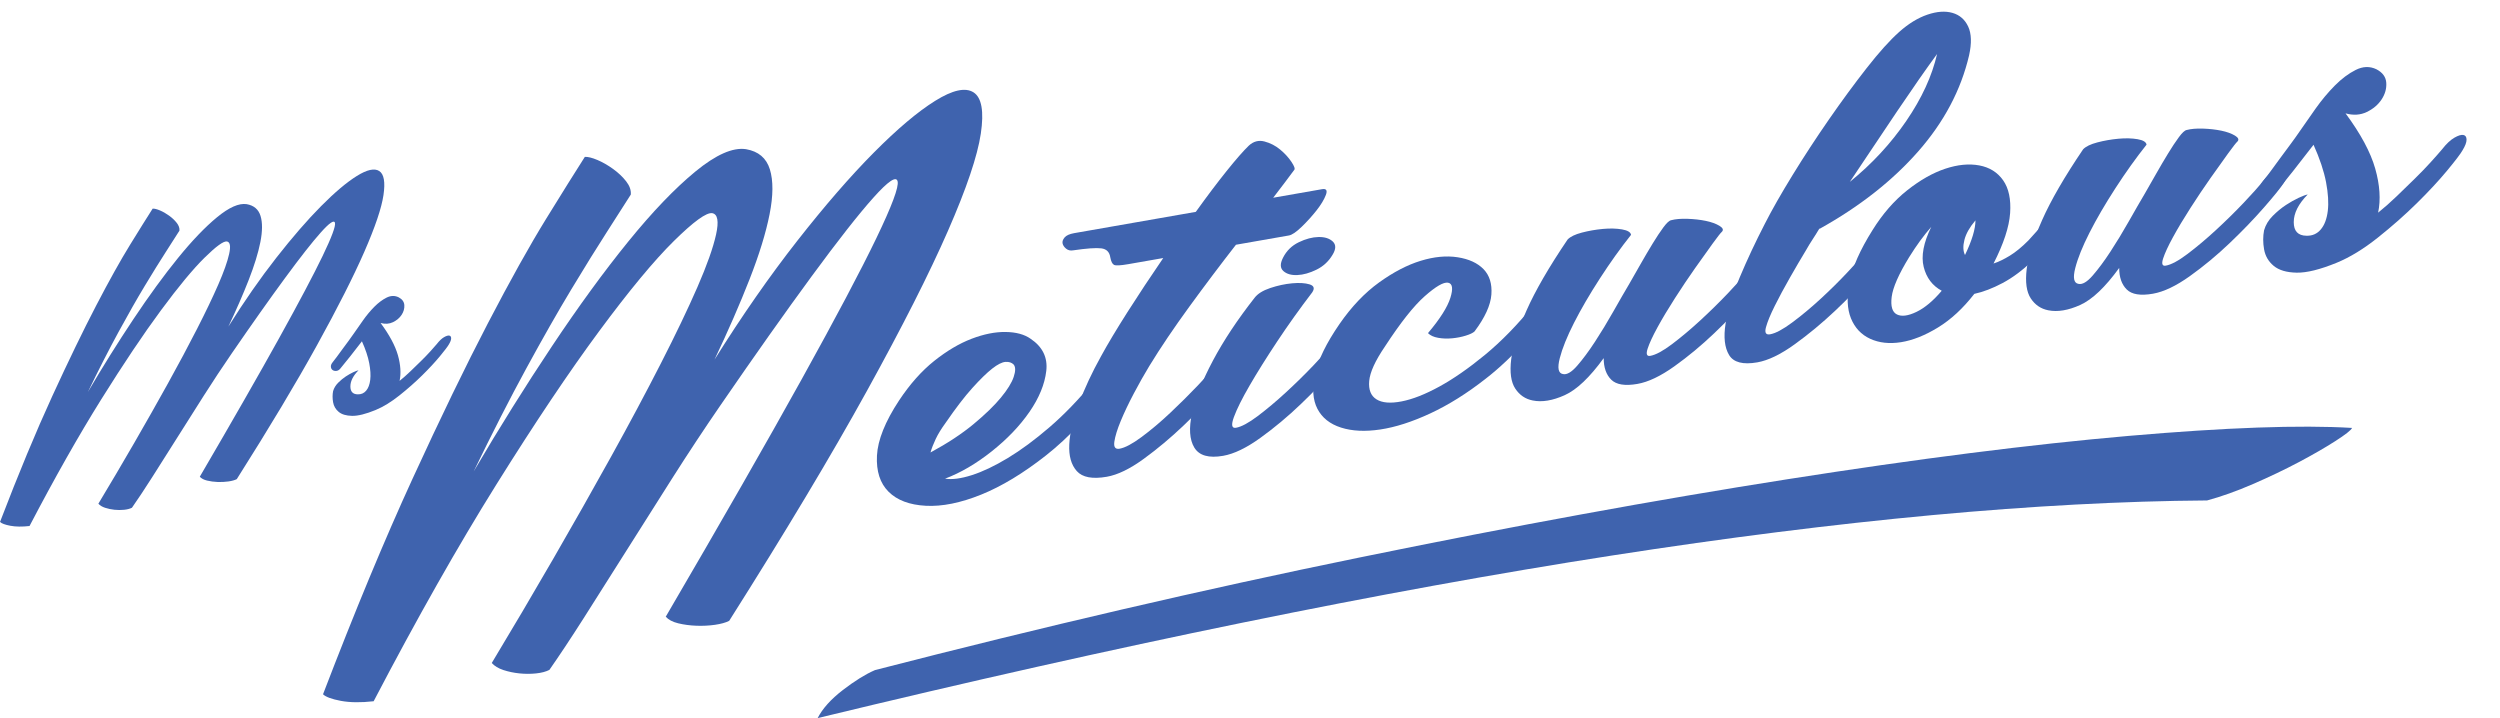
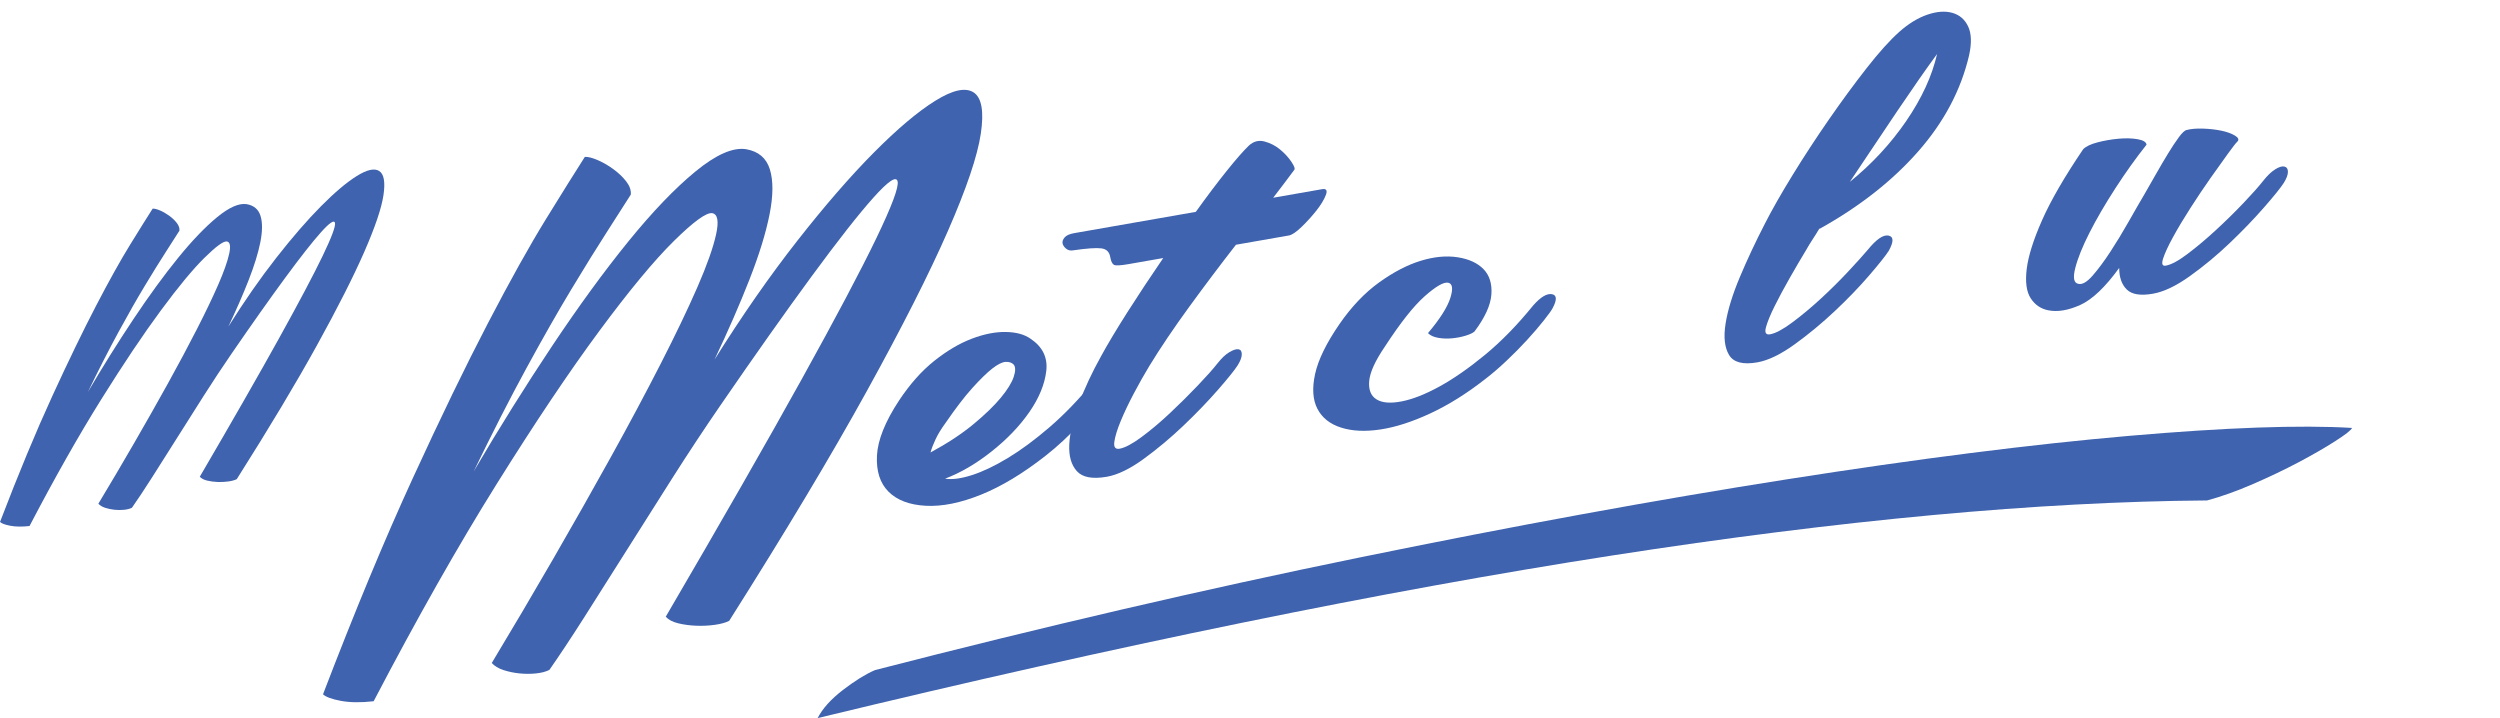
<svg xmlns="http://www.w3.org/2000/svg" id="a" data-name="Layer 1" viewBox="0 0 454.343 130.506">
  <defs>
    <style> .b { fill: #3f63ae; } </style>
  </defs>
  <path class="b" d="M427.454,77.771c-.163.401-1.182,1.203-3.063,2.409-1.886,1.204-4.094,2.478-6.636,3.822-2.541,1.345-5.301,2.663-8.279,3.957-2.978,1.293-5.77,2.29-8.361,2.991-30.539.219-66.59,3.554-108.155,10.009-41.571,6.455-89.69,16.305-144.364,29.547.887-1.729,2.407-3.425,4.569-5.09,2.162-1.666,4.111-2.877,5.852-3.634,30.473-7.859,59.79-14.673,87.947-20.44,28.157-5.769,54.098-10.515,77.82-14.237,23.722-3.725,44.406-6.351,62.05-7.884,17.646-1.533,31.186-2.017,40.622-1.451Z" />
  <g>
    <path class="b" d="M41.488,59.377c2.918-4.654,5.836-8.843,8.754-12.564,2.918-3.721,5.62-6.836,8.106-9.343,2.486-2.508,4.655-4.336,6.504-5.49,1.85-1.152,3.206-1.452,4.069-.898.862.554,1.119,2.011.771,4.372-.35,2.361-1.511,5.796-3.483,10.307-1.974,4.509-4.84,10.17-8.6,16.98-3.761,6.812-8.621,14.925-14.579,24.336-.371.189-.875.329-1.512.42-.637.09-1.294.123-1.972.098-.679-.028-1.316-.111-1.912-.257-.596-.145-1.037-.378-1.325-.7,5.959-10.2,10.758-18.581,14.395-25.143,3.637-6.562,6.277-11.551,7.923-14.968,1.643-3.415,2.394-5.423,2.25-6.019-.146-.597-.998-.021-2.559,1.722-1.562,1.744-3.74,4.519-6.535,8.322-2.795,3.805-6.021,8.367-9.679,13.69-1.686,2.449-3.38,5.015-5.086,7.695-1.705,2.681-3.351,5.278-4.932,7.793-1.583,2.515-3.072,4.867-4.47,7.06s-2.61,4.021-3.637,5.484c-.37.189-.843.312-1.418.373-.576.059-1.162.058-1.758-.004-.595-.062-1.161-.18-1.694-.356-.535-.176-.946-.424-1.233-.746,2.178-3.614,4.346-7.287,6.504-11.021,2.157-3.734,4.201-7.345,6.134-10.832,1.932-3.486,3.688-6.777,5.271-9.873,1.583-3.094,2.876-5.796,3.885-8.107,1.006-2.309,1.664-4.164,1.973-5.565.308-1.399.174-2.153-.401-2.261-.616-.1-1.973.885-4.068,2.95-2.097,2.065-4.737,5.252-7.922,9.56s-6.812,9.718-10.881,16.23c-4.068,6.514-8.405,14.171-13.007,22.974-1.356.154-2.518.14-3.483-.043-.966-.184-1.592-.416-1.881-.696,3.371-8.795,6.534-16.413,9.493-22.856,2.96-6.442,5.62-11.933,7.984-16.47,2.362-4.536,4.417-8.221,6.164-11.055,1.747-2.832,3.114-5.02,4.1-6.56.329-.017.771.093,1.326.327.555.234,1.11.551,1.664.951.555.4,1.018.839,1.387,1.312.371.474.534.943.494,1.405-.617.979-1.46,2.297-2.528,3.955s-2.322,3.68-3.76,6.064c-1.439,2.387-3.031,5.183-4.778,8.388-1.747,3.207-3.606,6.847-5.578,10.922,2.711-4.618,5.475-9.038,8.291-13.261,2.814-4.222,5.507-7.914,8.076-11.078,2.567-3.163,4.94-5.64,7.12-7.431,2.178-1.789,3.965-2.578,5.363-2.368,1.314.227,2.157.939,2.527,2.138.37,1.198.359,2.785-.03,4.76-.392,1.975-1.101,4.273-2.127,6.897-1.028,2.626-2.262,5.452-3.699,8.479Z" />
-     <path class="b" d="M79.401,62.502c.451-.578.884-.984,1.294-1.223.411-.236.729-.334.956-.291.226.044.339.211.339.5,0,.291-.145.668-.431,1.133-.207.368-.751,1.084-1.635,2.15s-1.951,2.217-3.205,3.451c-1.254,1.235-2.631,2.449-4.131,3.644-1.5,1.195-2.949,2.081-4.346,2.656-1.768.724-3.186,1.075-4.254,1.056-1.069-.021-1.88-.262-2.436-.725-.554-.462-.894-1.045-1.017-1.748s-.123-1.377,0-2.021c.164-.564.473-1.076.925-1.528s.914-.833,1.387-1.144c.473-.31.926-.566,1.356-.766.432-.2.749-.318.955-.354-.986,1.003-1.479,1.979-1.479,2.933s.452,1.434,1.356,1.441c.616.016,1.12-.206,1.511-.669.39-.462.637-1.116.739-1.964.103-.846.041-1.86-.185-3.044-.227-1.182-.669-2.503-1.325-3.963-.658.86-1.367,1.772-2.127,2.733-.762.963-1.367,1.711-1.818,2.244-.206.244-.442.38-.709.404-.269.027-.493-.027-.679-.161-.185-.133-.287-.331-.309-.599-.02-.265.094-.544.34-.836.205-.242.463-.578.771-1.006.308-.426.647-.889,1.017-1.389l1.11-1.5c.37-.5.698-.961.986-1.384.452-.659.996-1.438,1.634-2.338.637-.897,1.315-1.71,2.034-2.438.719-.725,1.459-1.28,2.22-1.662.76-.381,1.489-.405,2.188-.071.657.341,1.006.817,1.048,1.432.04.615-.123,1.203-.493,1.765-.37.562-.895,1.006-1.572,1.332-.679.326-1.429.374-2.25.145,1.603,2.165,2.65,4.115,3.145,5.853.492,1.737.595,3.294.308,4.669.657-.528,1.315-1.109,1.973-1.743.657-.632,1.295-1.252,1.911-1.856.616-.605,1.171-1.179,1.665-1.721.492-.543.903-1.008,1.232-1.396Z" />
    <path class="b" d="M129.875,65.321c5.005-7.982,10.009-15.166,15.015-21.551,5.005-6.384,9.64-11.726,13.906-16.027,4.265-4.299,7.983-7.437,11.155-9.415,3.173-1.976,5.499-2.49,6.979-1.541,1.48.95,1.92,3.449,1.321,7.498-.6,4.049-2.591,9.942-5.975,17.677-3.383,7.735-8.301,17.444-14.75,29.127-6.451,11.684-14.788,25.6-25.009,41.744-.634.324-1.499.563-2.591.72-1.094.154-2.22.21-3.384.166-1.163-.047-2.257-.191-3.277-.439-1.023-.248-1.781-.648-2.274-1.201,10.221-17.496,18.452-31.871,24.691-43.128,6.239-11.255,10.767-19.812,13.588-25.673,2.819-5.858,4.106-9.3,3.859-10.323-.248-1.023-1.71-.038-4.388,2.953-2.681,2.993-6.416,7.751-11.209,14.274-4.795,6.527-10.328,14.354-16.602,23.482-2.892,4.203-5.799,8.602-8.725,13.201-2.925,4.6-5.745,9.054-8.459,13.366-2.715,4.313-5.271,8.349-7.666,12.11-2.396,3.759-4.478,6.895-6.239,9.406-.634.324-1.445.537-2.432.639-.987.102-1.993.1-3.014-.006-1.022-.105-1.992-.309-2.908-.609-.916-.303-1.622-.729-2.115-1.283,3.736-6.197,7.455-12.498,11.157-18.902,3.7-6.406,7.206-12.598,10.521-18.58,3.312-5.979,6.326-11.625,9.041-16.935,2.713-5.307,4.934-9.941,6.662-13.905,1.727-3.961,2.854-7.145,3.384-9.547.528-2.401.299-3.694-.688-3.879-1.058-.169-3.384,1.518-6.979,5.06-3.595,3.544-8.125,9.01-13.587,16.397-5.464,7.389-11.686,16.668-18.664,27.84-6.979,11.173-14.418,24.307-22.312,39.406-2.326.264-4.317.238-5.975-.074-1.655-.314-2.73-.713-3.226-1.195,5.782-15.084,11.209-28.15,16.285-39.204,5.075-11.051,9.639-20.467,13.693-28.249,4.053-7.781,7.577-14.102,10.574-18.962,2.996-4.858,5.34-8.61,7.032-11.252.562-.027,1.321.16,2.273.561.951.404,1.903.947,2.854,1.633s1.745,1.437,2.379,2.249c.635.813.916,1.617.847,2.41-1.059,1.678-2.503,3.94-4.336,6.782-1.834,2.846-3.983,6.312-6.45,10.404-2.469,4.094-5.199,8.889-8.195,14.388-2.997,5.5-6.186,11.743-9.569,18.731,4.653-7.92,9.393-15.502,14.223-22.744,4.828-7.242,9.445-13.575,13.852-19.002,4.405-5.426,8.476-9.674,12.213-12.745,3.736-3.07,6.803-4.424,9.2-4.062,2.256.389,3.701,1.609,4.336,3.667.635,2.057.616,4.779-.054,8.164-.67,3.389-1.886,7.332-3.647,11.833-1.763,4.503-3.878,9.352-6.345,14.544Z" />
    <path class="b" d="M198.607,69.498c.634-.75,1.251-1.285,1.851-1.603.598-.319,1.093-.458,1.48-.419.387.038.616.283.688.732.069.451-.106,1.03-.529,1.744-3.878,5.3-7.877,9.572-12.001,12.814-4.124,3.246-8.056,5.621-11.791,7.128-3.737,1.507-7.084,2.181-10.045,2.024s-5.218-1.006-6.768-2.547c-1.55-1.542-2.256-3.727-2.115-6.561.143-2.832,1.48-6.176,4.018-10.031,1.974-2.975,4.106-5.373,6.398-7.197,2.289-1.821,4.547-3.156,6.767-4.009,2.222-.85,4.283-1.265,6.187-1.241s3.418.432,4.547,1.229c2.184,1.467,3.137,3.415,2.855,5.845-.283,2.432-1.306,4.919-3.066,7.466-1.764,2.547-4.055,4.939-6.873,7.173-2.82,2.235-5.642,3.885-8.46,4.945,1.27.204,2.89-.008,4.864-.638,1.973-.628,4.158-1.669,6.557-3.119,2.395-1.449,4.916-3.312,7.56-5.588s5.27-4.989,7.878-8.148ZM184.226,66.257c-.354-.364-.847-.525-1.48-.487-.635.042-1.445.451-2.432,1.226-.989.777-2.187,1.947-3.596,3.509-1.411,1.562-3.032,3.674-4.864,6.341-.776,1.061-1.375,2.036-1.797,2.927-.424.892-.741,1.711-.953,2.459,3.102-1.679,5.711-3.398,7.826-5.154,2.114-1.756,3.77-3.36,4.969-4.814,1.199-1.453,1.974-2.707,2.327-3.766.353-1.056.353-1.802,0-2.239Z" />
    <path class="b" d="M240.956,35.435c-.317.839-.882,1.772-1.691,2.802-.812,1.031-1.71,2.023-2.696,2.977-.988.957-1.763,1.482-2.326,1.58l-9.622,1.684c-2.821,3.622-5.642,7.367-8.46,11.235-2.82,3.87-5.253,7.476-7.296,10.819-.918,1.511-1.851,3.167-2.803,4.967-.952,1.803-1.744,3.469-2.38,5.001-.634,1.534-1.022,2.791-1.163,3.776-.142.983.176,1.407.953,1.271.985-.173,2.325-.887,4.018-2.142,1.691-1.256,3.418-2.712,5.182-4.372,1.761-1.657,3.437-3.319,5.022-4.984,1.586-1.662,2.766-2.988,3.542-3.977.775-.989,1.516-1.686,2.221-2.095.704-.406,1.251-.573,1.639-.499.387.074.582.377.582.91s-.248,1.199-.74,1.995c-.565.882-1.763,2.37-3.595,4.467-1.835,2.099-3.913,4.257-6.239,6.476s-4.742,4.242-7.244,6.065c-2.503,1.823-4.741,2.908-6.714,3.254-2.609.456-4.423.117-5.445-1.021-1.021-1.135-1.48-2.76-1.375-4.876.105-2.114.687-4.579,1.745-7.396,1.057-2.813,2.397-5.678,4.018-8.592,1.198-2.199,2.803-4.879,4.812-8.039,2.009-3.158,4.177-6.434,6.503-9.826l-6.345,1.11c-1.41.247-2.273.291-2.591.134-.317-.158-.546-.614-.687-1.373-.143-.969-.688-1.514-1.639-1.632-.952-.117-2.66.004-5.13.364-.491.086-.914-.018-1.269-.312-.352-.293-.562-.61-.634-.954-.069-.344.053-.703.37-1.079.316-.374.898-.636,1.744-.784l22.101-3.867c2.043-2.845,3.912-5.322,5.604-7.431,1.692-2.108,3.03-3.638,4.018-4.593.846-.788,1.798-1.043,2.855-.767,1.057.278,2.01.768,2.854,1.472.846.706,1.534,1.457,2.062,2.251.528.797.688,1.284.476,1.463-.493.656-1.058,1.411-1.692,2.269-.634.857-1.34,1.78-2.114,2.769l8.883-1.554c.774-.136,1.004.216.687,1.052Z" />
-     <path class="b" d="M242.278,62.391c.775-.99,1.496-1.684,2.168-2.086.669-.4,1.216-.567,1.639-.5.423.068.65.331.688.785.034.458-.159,1.078-.582,1.861-.564.883-1.744,2.368-3.542,4.458-1.798,2.092-3.878,4.269-6.239,6.529-2.362,2.263-4.811,4.307-7.35,6.137-2.537,1.829-4.794,2.918-6.767,3.263-2.607.457-4.353-.038-5.234-1.483-.881-1.444-1.021-3.534-.423-6.269.6-2.734,1.869-5.925,3.808-9.568,1.937-3.644,4.457-7.443,7.56-11.398.563-.738,1.515-1.33,2.854-1.778,1.339-.447,2.661-.732,3.966-.854,1.304-.121,2.361-.056,3.172.192.811.25.969.736.477,1.462-2.257,2.954-4.372,5.919-6.345,8.893-1.975,2.977-3.648,5.649-5.022,8.022-1.375,2.372-2.326,4.281-2.855,5.724-.528,1.443-.406,2.097.371,1.961.985-.173,2.308-.884,3.965-2.134,1.655-1.249,3.365-2.684,5.128-4.309,1.762-1.622,3.438-3.267,5.023-4.931,1.586-1.663,2.766-2.988,3.542-3.977ZM242.171,46.311c-.705,1.188-1.675,2.088-2.907,2.693-1.234.607-2.397.937-3.489.984-1.094.049-1.94-.194-2.538-.729-.6-.535-.618-1.349-.053-2.443.634-1.247,1.586-2.178,2.855-2.792,1.269-.611,2.466-.928,3.595-.949,1.126-.019,1.991.257,2.591.826.598.572.582,1.375-.054,2.409Z" />
    <path class="b" d="M278.654,55.492c1.339-1.514,2.467-2.191,3.384-2.031.916.158.951,1.024.105,2.594-.211.393-.739,1.125-1.586,2.195-.846,1.072-1.851,2.243-3.014,3.514-1.163,1.269-2.415,2.537-3.754,3.801-1.34,1.266-2.608,2.359-3.806,3.278-3.385,2.655-6.734,4.75-10.046,6.289-3.315,1.539-6.345,2.513-9.095,2.923-2.749.41-5.128.295-7.137-.35-2.01-.643-3.438-1.779-4.283-3.408-.846-1.627-.985-3.736-.423-6.322.565-2.586,2.046-5.618,4.441-9.094,2.185-3.154,4.581-5.669,7.19-7.549,2.607-1.877,5.129-3.189,7.561-3.935s4.669-.959,6.715-.642c2.044.318,3.611,1.039,4.705,2.162,1.092,1.125,1.568,2.656,1.428,4.601-.143,1.944-1.163,4.185-3.066,6.72-.283.264-.812.516-1.586.758-.776.242-1.604.406-2.485.488-.882.085-1.729.055-2.537-.09-.812-.141-1.428-.424-1.852-.849,2.186-2.585,3.542-4.724,4.071-6.415.529-1.692.387-2.609-.423-2.752-.812-.141-2.221.673-4.229,2.446s-4.425,4.825-7.244,9.156c-1.762,2.584-2.714,4.669-2.854,6.257-.142,1.589.299,2.703,1.322,3.34,1.021.64,2.538.766,4.546.378,2.01-.387,4.3-1.286,6.874-2.696,2.572-1.408,5.34-3.332,8.301-5.77s5.886-5.436,8.776-8.998Z" />
-     <path class="b" d="M317.567,49.322c.774-.988,1.515-1.704,2.221-2.148.704-.442,1.269-.611,1.691-.509.424.104.634.423.634.956s-.247,1.199-.739,1.994c-.564.883-1.764,2.371-3.596,4.467-1.834,2.1-3.912,4.258-6.238,6.477-2.326,2.22-4.742,4.225-7.243,6.012-2.503,1.789-4.743,2.855-6.715,3.2-2.258.396-3.843.14-4.759-.767-.917-.905-1.374-2.212-1.374-3.917-2.538,3.501-4.9,5.745-7.085,6.729-2.186.986-4.124,1.309-5.816.965-1.338-.262-2.395-.983-3.172-2.163-.774-1.179-1.021-2.948-.74-5.308.283-2.358,1.216-5.33,2.803-8.914,1.586-3.582,4.07-7.871,7.455-12.871.491-.512,1.355-.93,2.59-1.254,1.232-.321,2.501-.543,3.807-.666,1.304-.12,2.467-.092,3.49.083,1.021.179,1.567.509,1.639.993-1.903,2.395-3.791,5.034-5.658,7.92-1.868,2.885-3.436,5.577-4.705,8.072-1.269,2.498-2.133,4.639-2.59,6.424-.46,1.786-.265,2.748.581,2.883.704.162,1.567-.344,2.59-1.519,1.022-1.174,2.098-2.622,3.226-4.349,1.128-1.725,2.237-3.555,3.331-5.488,1.092-1.931,2.062-3.612,2.908-5.039.634-1.105,1.322-2.311,2.062-3.612.741-1.302,1.462-2.53,2.168-3.685.703-1.152,1.356-2.139,1.956-2.954.599-.814,1.074-1.255,1.428-1.315.775-.207,1.761-.29,2.961-.252,1.198.04,2.309.165,3.331.376,1.021.213,1.851.513,2.484.898.635.387.775.754.423,1.099-.211.181-.775.9-1.691,2.161-.917,1.265-1.974,2.745-3.173,4.446-1.199,1.703-2.415,3.516-3.647,5.437-1.234,1.922-2.291,3.689-3.173,5.3-.882,1.611-1.48,2.907-1.798,3.886-.316.979-.157,1.413.477,1.302.986-.172,2.309-.883,3.965-2.132,1.655-1.25,3.366-2.685,5.129-4.31,1.762-1.623,3.437-3.267,5.022-4.93,1.587-1.664,2.766-2.99,3.543-3.979Z" />
    <path class="b" d="M330.679,41.485c-.423.713-.847,1.393-1.269,2.034-.424.644-.812,1.28-1.164,1.909-.917,1.512-1.903,3.195-2.96,5.049-1.059,1.855-1.975,3.562-2.749,5.119-.777,1.559-1.306,2.84-1.587,3.849-.282,1.009-.036,1.446.74,1.31.987-.172,2.326-.887,4.018-2.143,1.692-1.255,3.419-2.692,5.183-4.317,1.761-1.623,3.418-3.263,4.969-4.921,1.55-1.657,2.75-2.986,3.596-3.987,1.55-1.905,2.803-2.765,3.754-2.575s.968,1.109.053,2.762c-.564.882-1.745,2.368-3.543,4.458-1.797,2.092-3.877,4.25-6.238,6.476-2.362,2.226-4.812,4.254-7.349,6.084-2.538,1.829-4.795,2.918-6.768,3.263-2.607.456-4.317.009-5.129-1.342-.809-1.351-1.021-3.249-.634-5.7.388-2.447,1.252-5.264,2.59-8.447,1.341-3.184,2.855-6.417,4.548-9.698,1.269-2.497,2.942-5.436,5.022-8.822,2.078-3.383,4.282-6.754,6.609-10.112,2.325-3.355,4.616-6.475,6.873-9.358,2.255-2.882,4.229-5.075,5.922-6.58,1.69-1.504,3.399-2.549,5.128-3.137,1.727-.585,3.241-.69,4.547-.316,1.304.376,2.255,1.205,2.855,2.486.598,1.281.65,3.031.158,5.25-1.48,6.301-4.565,12.118-9.253,17.451-4.688,5.335-10.663,10.022-17.923,14.064v-.106ZM352.04,9.814c-1.976,2.691-4.389,6.152-7.244,10.383-2.854,4.231-5.729,8.519-8.618,12.862,4.019-3.262,7.438-6.952,10.258-11.07,2.818-4.119,4.687-8.177,5.604-12.175Z" />
-     <path class="b" d="M372.341,39.418c.774-.988,1.515-1.667,2.22-2.041.704-.371,1.252-.502,1.64-.393.387.11.582.415.582.911s-.283,1.152-.847,1.961c-.423.643-1.2,1.668-2.326,3.072-1.129,1.407-2.538,2.896-4.229,4.471-1.834,1.744-3.647,3.091-5.446,4.045-1.798.954-3.508,1.61-5.129,1.964-2.045,2.634-4.247,4.671-6.608,6.113-2.362,1.444-4.6,2.333-6.714,2.669-2.115.332-3.983.126-5.604-.619-1.621-.746-2.784-1.982-3.49-3.707-.703-1.725-.792-3.93-.265-6.617.529-2.686,1.922-5.827,4.177-9.42,1.833-2.949,3.93-5.36,6.292-7.231,2.361-1.869,4.67-3.179,6.927-3.931,2.255-.75,4.316-.951,6.186-.603,1.867.35,3.313,1.251,4.336,2.706,1.021,1.457,1.443,3.444,1.269,5.962-.177,2.521-1.182,5.573-3.014,9.163.916-.302,1.903-.776,2.961-1.425,1.057-.646,2.185-1.571,3.384-2.777.774-.846,1.48-1.626,2.114-2.343.635-.713,1.163-1.357,1.587-1.93ZM346.963,46.737c-1.904,3.104-2.961,5.513-3.173,7.218-.212,1.709.105,2.771.951,3.192.847.421,2.026.269,3.543-.46,1.515-.727,3.049-2.008,4.6-3.844-1.691-.911-2.785-2.354-3.278-4.33-.494-1.975-.036-4.399,1.375-7.277-1.34,1.514-2.68,3.348-4.018,5.501ZM359.017,40.044c-1.058,1.251-1.728,2.435-2.009,3.55-.282,1.115-.248,2.033.106,2.753,1.269-2.637,1.902-4.739,1.902-6.303Z" />
    <path class="b" d="M411.254,32.929c.774-.989,1.515-1.705,2.221-2.148.704-.442,1.269-.612,1.691-.509.424.104.634.422.634.956s-.247,1.199-.739,1.995c-.564.882-1.764,2.371-3.596,4.467-1.834,2.099-3.912,4.256-6.238,6.477-2.326,2.219-4.742,4.224-7.243,6.011-2.503,1.789-4.743,2.855-6.715,3.2-2.258.396-3.843.14-4.759-.767-.917-.905-1.374-2.212-1.374-3.917-2.538,3.501-4.9,5.745-7.085,6.73-2.186.986-4.124,1.309-5.816.964-1.338-.263-2.395-.983-3.172-2.163-.774-1.179-1.021-2.948-.74-5.308.283-2.358,1.216-5.33,2.803-8.913,1.586-3.583,4.07-7.872,7.455-12.872.491-.512,1.355-.93,2.59-1.253,1.232-.322,2.501-.544,3.807-.666,1.304-.121,2.467-.093,3.49.083,1.021.178,1.567.509,1.639.993-1.903,2.396-3.791,5.034-5.658,7.919-1.868,2.885-3.436,5.578-4.705,8.074-1.269,2.497-2.133,4.638-2.59,6.424-.46,1.785-.265,2.747.581,2.883.704.162,1.567-.344,2.59-1.52,1.022-1.174,2.098-2.622,3.226-4.35,1.128-1.725,2.237-3.553,3.331-5.486,1.092-1.932,2.062-3.613,2.908-5.041.634-1.105,1.322-2.309,2.062-3.612.741-1.302,1.462-2.53,2.168-3.685.703-1.152,1.356-2.138,1.956-2.954.599-.815,1.074-1.254,1.428-1.316.775-.206,1.761-.29,2.961-.251,1.198.04,2.309.166,3.331.376,1.021.213,1.851.513,2.484.898.635.387.775.754.423,1.099-.211.181-.775.9-1.691,2.161-.917,1.264-1.974,2.745-3.173,4.447-1.199,1.703-2.415,3.514-3.647,5.436-1.234,1.922-2.291,3.689-3.173,5.3-.882,1.612-1.48,2.907-1.798,3.886-.316.98-.157,1.413.477,1.303.986-.173,2.309-.884,3.965-2.133,1.655-1.25,3.366-2.685,5.129-4.31,1.762-1.622,3.437-3.267,5.022-4.93,1.587-1.664,2.766-2.99,3.543-3.978Z" />
-     <path class="b" d="M443.823,27.124c.775-.989,1.516-1.686,2.222-2.095.703-.406,1.25-.573,1.639-.5.386.075.581.361.581.857s-.248,1.146-.739,1.942c-.354.631-1.287,1.861-2.803,3.688-1.517,1.83-3.35,3.803-5.499,5.92-2.151,2.119-4.512,4.201-7.085,6.25-2.574,2.049-5.059,3.569-7.454,4.556-3.032,1.241-5.464,1.845-7.296,1.81-1.835-.035-3.226-.447-4.177-1.24-.953-.793-1.534-1.793-1.745-3-.212-1.205-.212-2.361,0-3.465.28-.973.81-1.848,1.586-2.624s1.568-1.429,2.379-1.962c.81-.531,1.586-.97,2.327-1.313.739-.342,1.285-.544,1.638-.606-1.69,1.719-2.537,3.394-2.537,5.028s.775,2.46,2.327,2.472c1.057.028,1.919-.352,2.59-1.146.669-.791,1.092-1.912,1.27-3.366.175-1.452.069-3.193-.317-5.222-.389-2.028-1.147-4.293-2.273-6.798-1.129,1.477-2.346,3.04-3.648,4.689-1.306,1.651-2.345,2.935-3.12,3.851-.353.418-.758.648-1.216.692-.459.045-.846-.047-1.163-.276-.317-.228-.492-.571-.529-1.027-.034-.455.159-.935.582-1.434.353-.417.794-.993,1.322-1.725.529-.732,1.11-1.526,1.745-2.384.634-.857,1.269-1.714,1.903-2.571.634-.857,1.197-1.649,1.691-2.375.775-1.13,1.708-2.466,2.802-4.009,1.093-1.54,2.256-2.935,3.49-4.182,1.232-1.245,2.501-2.197,3.807-2.852,1.303-.655,2.555-.695,3.754-.124,1.127.586,1.727,1.404,1.797,2.458s-.211,2.063-.846,3.026c-.635.964-1.533,1.727-2.696,2.285-1.163.56-2.45.642-3.859.249,2.75,3.713,4.547,7.059,5.393,10.038.846,2.98,1.021,5.65.528,8.01,1.128-.907,2.256-1.904,3.385-2.992,1.126-1.084,2.22-2.147,3.278-3.185,1.057-1.038,2.008-2.021,2.854-2.952.846-.929,1.55-1.727,2.114-2.395Z" />
  </g>
</svg>